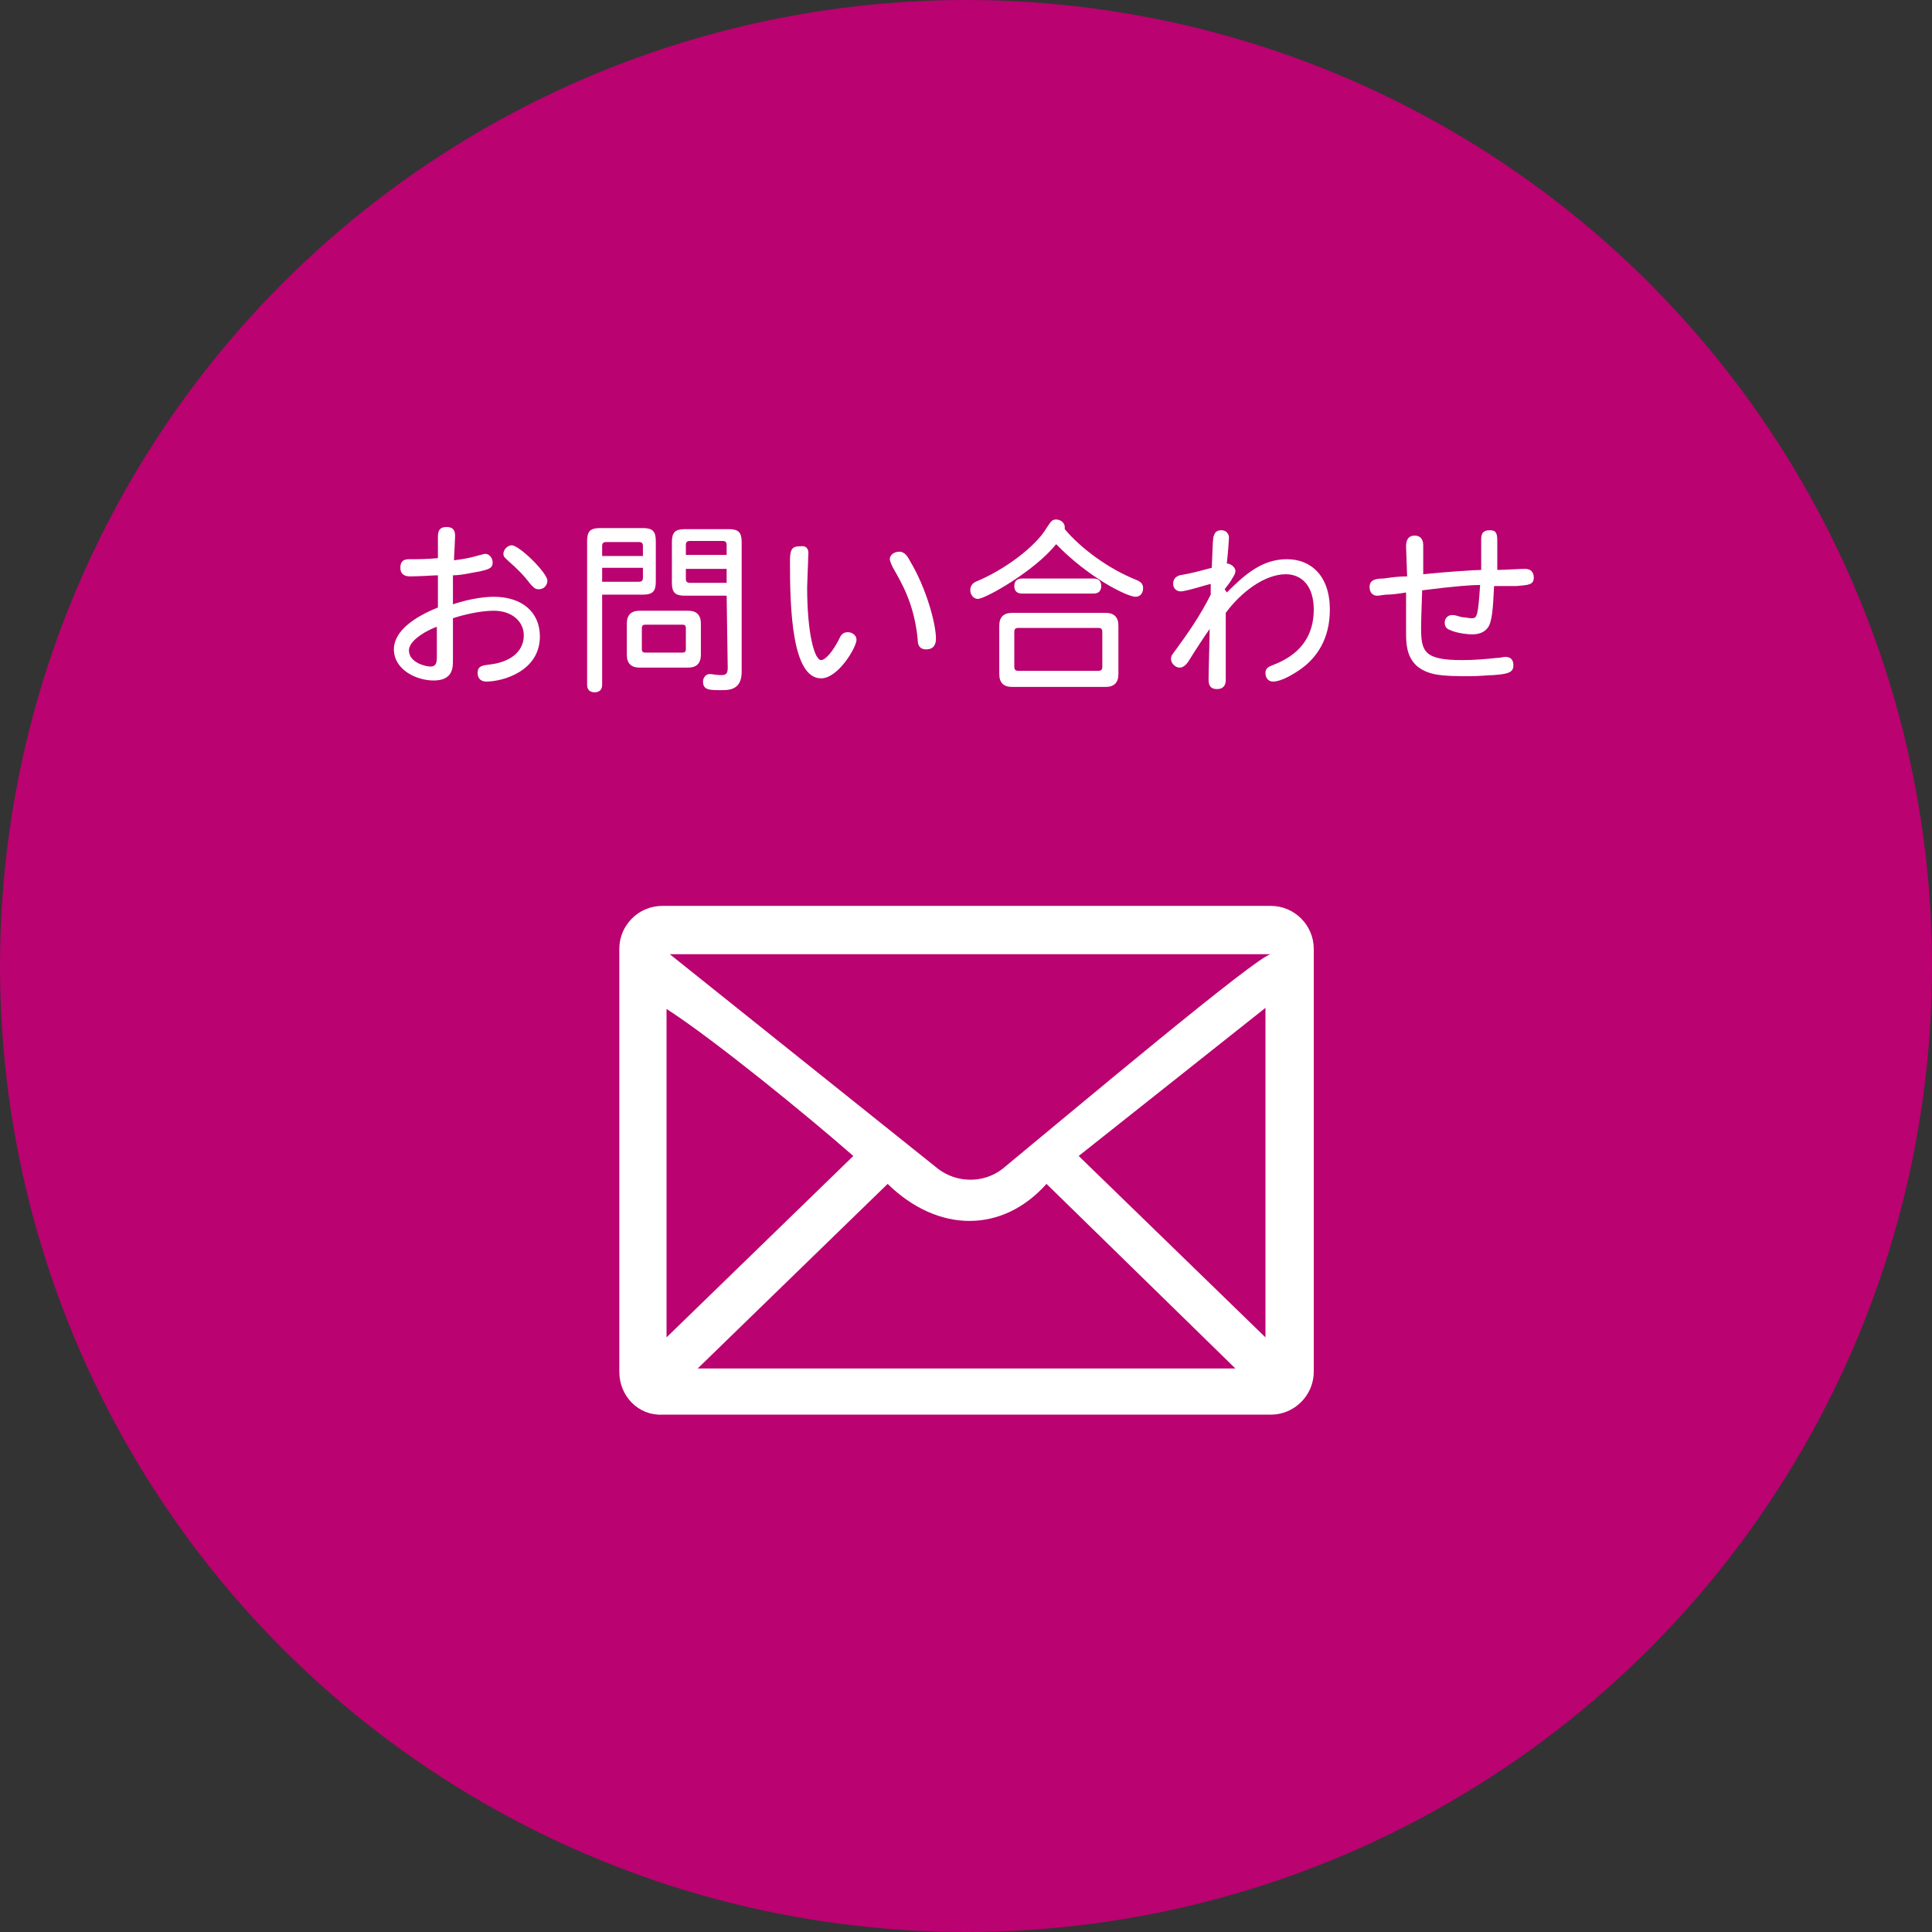
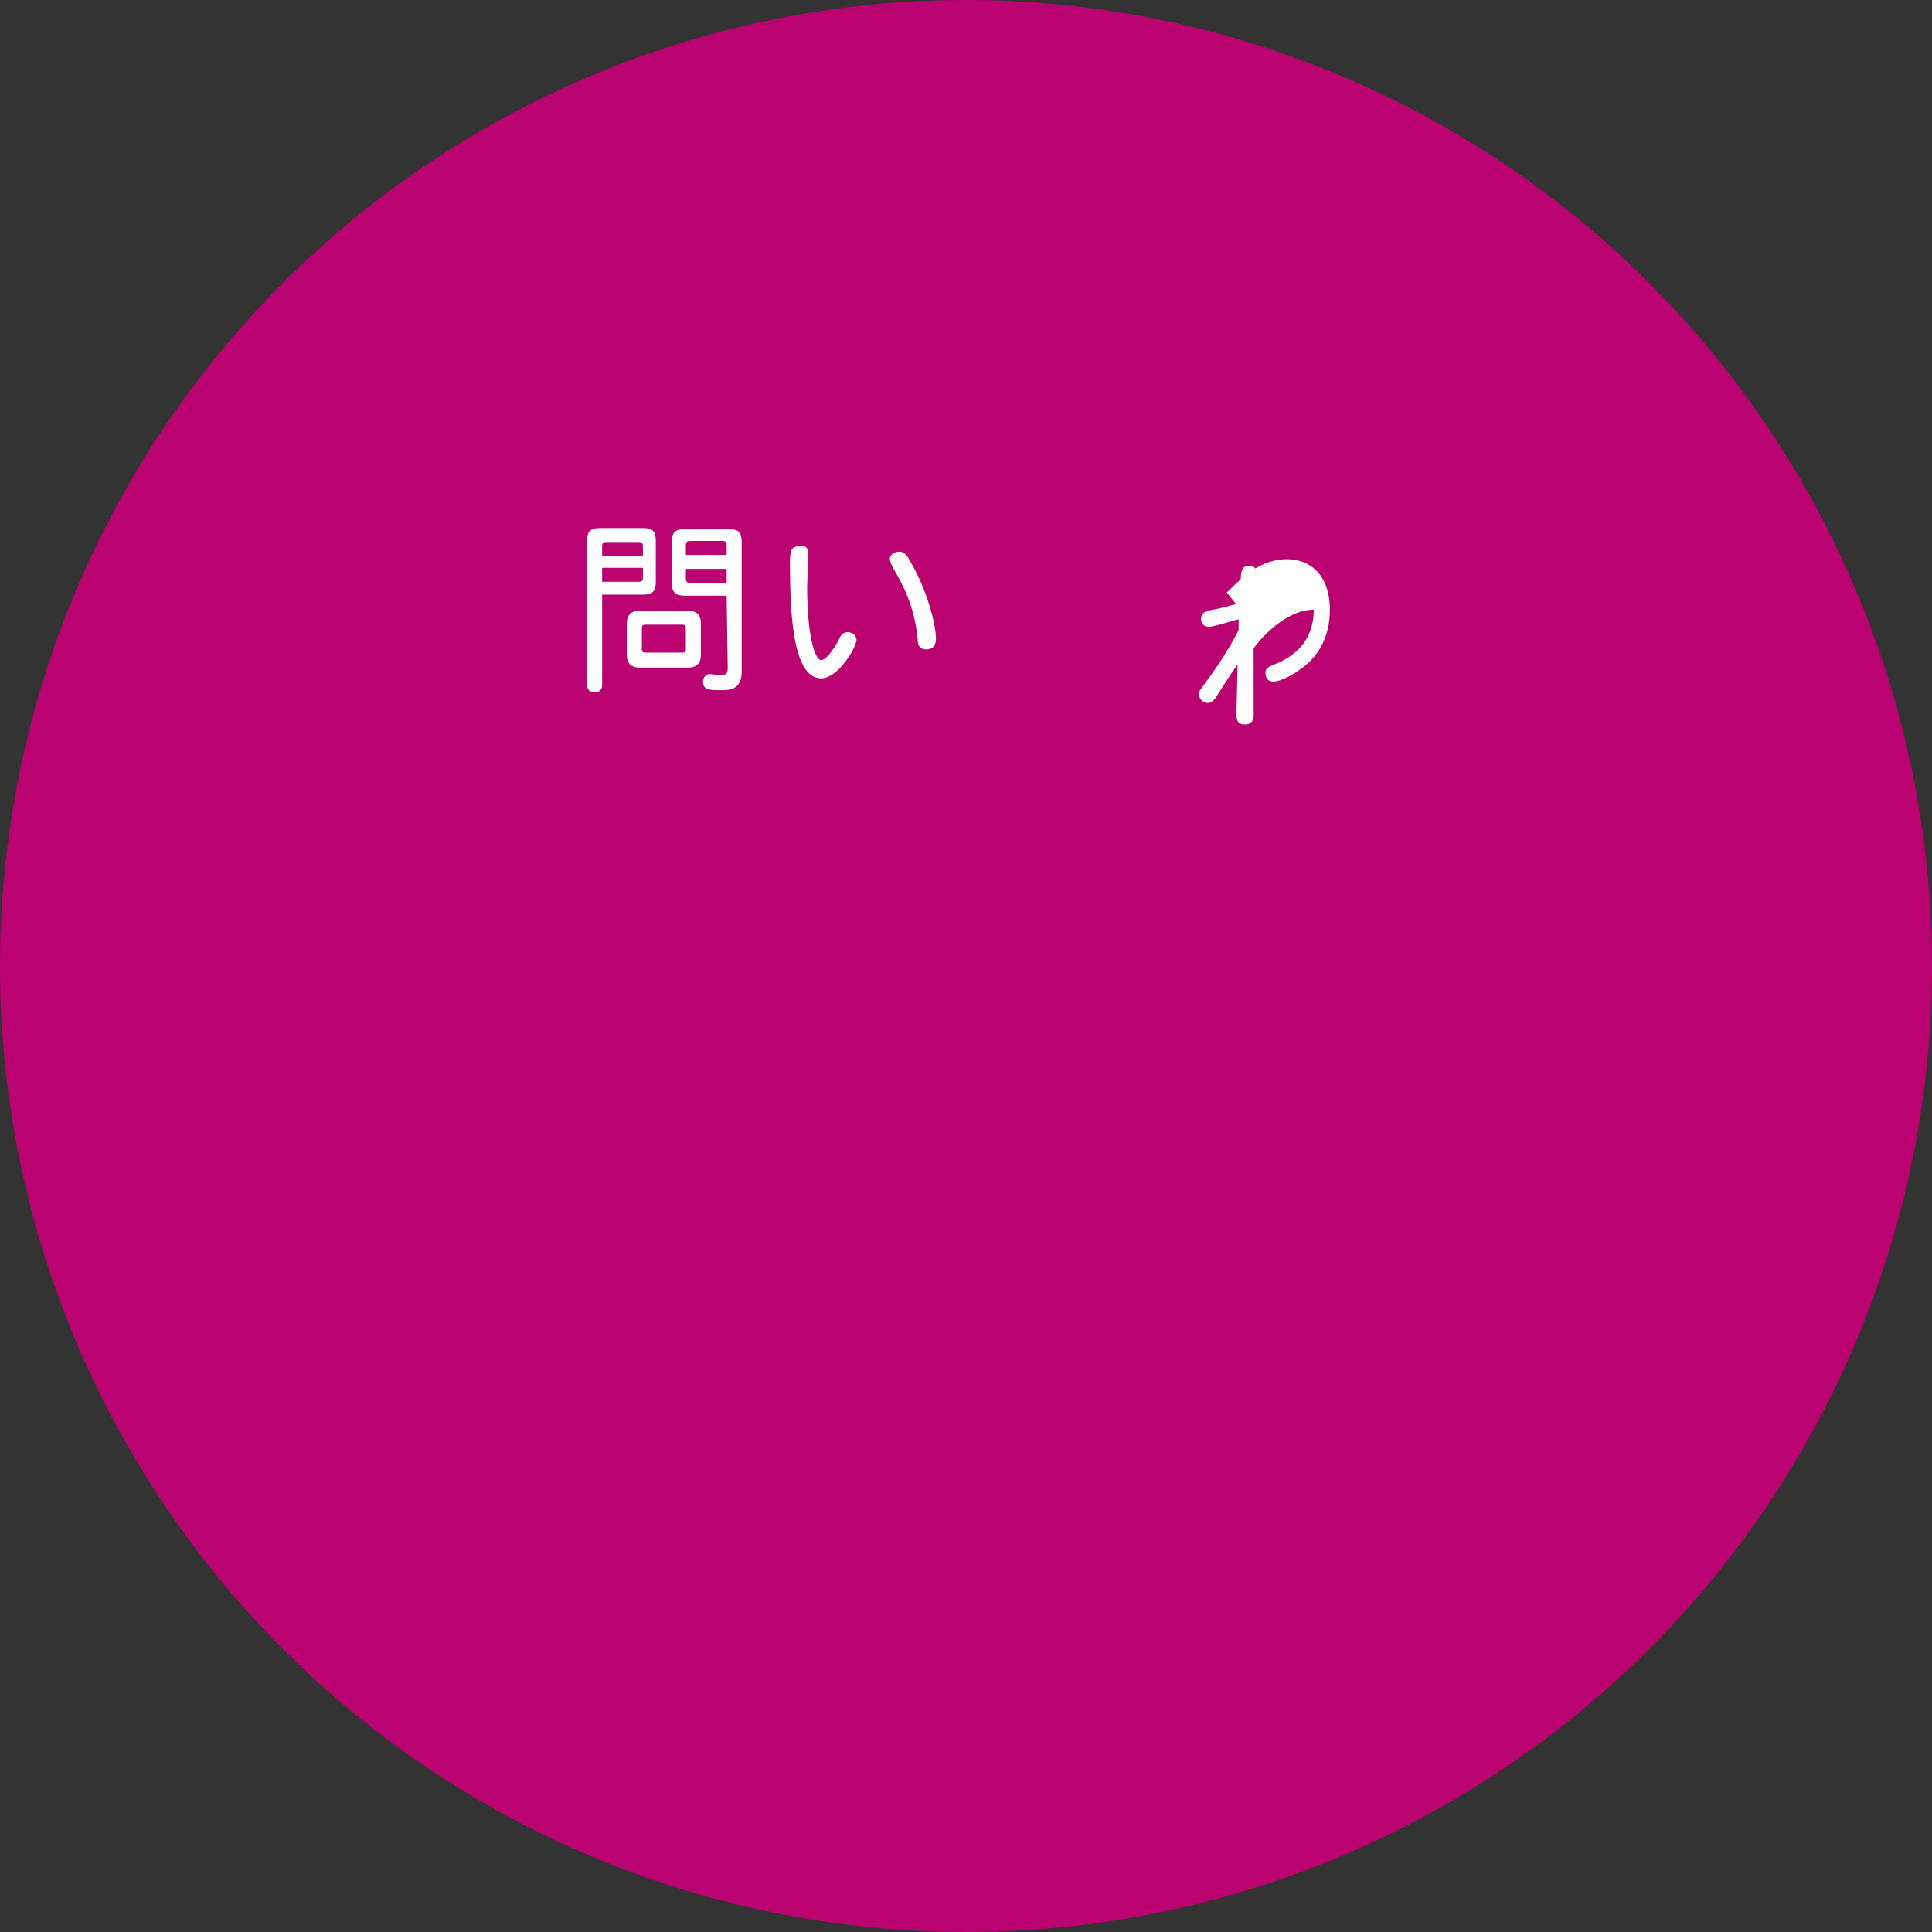
<svg xmlns="http://www.w3.org/2000/svg" version="1.1" id="_レイヤー_2" x="0px" y="0px" viewBox="0 0 180 180" style="enable-background:new 0 0 180 180;" xml:space="preserve">
  <rect x="0" y="0" width="180" height="180" fill="#333333" stroke="none" />
  <style type="text/css">
	.st0{fill:#BA0270;}
	.st1{fill:#FFFFFF;}
</style>
  <g id="_レイヤー_4">
    <circle class="st0" cx="90" cy="90" r="90" />
    <g>
      <g>
-         <path class="st1" d="M40.8,50c0-0.6,0.2-0.9,0.8-0.9c0.5,0,0.8,0.2,0.8,0.8c0,0.4-0.1,1.9-0.1,2.3c0.8-0.1,1.4-0.2,2.1-0.4     c0.4-0.1,0.7-0.2,0.8-0.2c0.4,0,0.7,0.4,0.7,0.8c0,0.6-0.4,0.7-2.1,1c-0.5,0.1-1.1,0.2-1.6,0.2c0,0.9,0,1.8,0,2.7     c1.8-0.6,3.2-0.7,3.8-0.7c2.6,0,4.3,1.4,4.3,3.7c0,3.2-3.4,4.2-5,4.2c-0.5,0-0.8-0.3-0.8-0.8c0-0.7,0.5-0.7,1.2-0.8     c1.7-0.2,3.1-1.1,3.1-2.7c0-1.3-1.1-2.3-2.8-2.3c-1.3,0-2.9,0.4-3.8,0.7c0,0,0,3.3,0,3.9c0,0.7,0,1.9-1.8,1.9     c-1.6,0-3.7-1-3.7-2.9c0-1.8,2.1-3.1,4.1-3.9c0-0.7,0-0.9,0-3c-0.4,0-1.6,0.1-2.6,0.1c-0.5,0-0.9-0.2-0.9-0.8     c0-0.5,0.2-0.8,0.8-0.8c0.9,0,1.6,0,2.7-0.1L40.8,50L40.8,50z M38.1,60.6c0,1.1,1.5,1.5,2,1.5s0.6-0.3,0.6-0.9c0-0.9,0-1.7,0-2.8     C40.3,58.5,38.1,59.5,38.1,60.6L38.1,60.6z M51,54.1c0,0.4-0.3,0.8-0.8,0.8c-0.4,0-0.5-0.2-0.8-0.5c-0.6-0.8-1.2-1.4-2-2.1     c-0.3-0.3-0.5-0.4-0.5-0.7c0-0.4,0.4-0.8,0.8-0.8C48.5,50.9,51,53.4,51,54.1L51,54.1z" />
        <path class="st1" d="M56.1,55.5v8.3c0,0.5-0.3,0.7-0.7,0.7s-0.7-0.2-0.7-0.7V50.4c0-0.9,0.3-1.2,1.2-1.2h4c0.9,0,1.2,0.3,1.2,1.2     v3.8c0,0.9-0.3,1.2-1.2,1.2H56.1L56.1,55.5z M56.1,51.8h3.8v-0.9c0-0.3-0.1-0.4-0.4-0.4h-3c-0.3,0-0.4,0.1-0.4,0.4L56.1,51.8     L56.1,51.8z M56.1,52.9v1.3h3.4c0.3,0,0.4-0.1,0.4-0.4v-0.9L56.1,52.9L56.1,52.9z M58.4,58.1c0-0.8,0.4-1.2,1.2-1.2h4.5     c0.8,0,1.2,0.4,1.2,1.2V61c0,0.8-0.4,1.2-1.2,1.2h-4.5c-0.8,0-1.2-0.4-1.2-1.2V58.1z M60.1,58.2c-0.2,0-0.3,0.1-0.3,0.3v2     c0,0.2,0.1,0.3,0.3,0.3h3.5c0.2,0,0.3-0.1,0.3-0.3v-2c0-0.2-0.1-0.3-0.3-0.3H60.1z M67.7,55.5h-3.9c-0.9,0-1.2-0.3-1.2-1.2v-3.8     c0-0.9,0.3-1.2,1.2-1.2h4.1c0.9,0,1.2,0.3,1.2,1.2v12.1c0,1.7-1.2,1.7-1.9,1.7c-1.1,0-1.7,0-1.7-0.8c0-0.4,0.3-0.7,0.6-0.7     s0.6,0.1,1.1,0.1c0.5,0,0.6-0.2,0.6-0.7L67.7,55.5L67.7,55.5z M63.9,51.7h3.8v-0.9c0-0.3-0.1-0.4-0.4-0.4h-3     c-0.3,0-0.4,0.1-0.4,0.4C63.9,50.9,63.9,51.7,63.9,51.7z M63.9,52.9v1c0,0.3,0.1,0.4,0.4,0.4h3.4v-1.3H63.9z" />
        <path class="st1" d="M75.3,51.8c0,0.5-0.1,2.5-0.1,2.9c0,4.4,0.7,6.8,1.3,6.8c0.4,0,1.1-0.8,1.7-2c0.2-0.5,0.5-0.6,0.8-0.6     c0.4,0,0.8,0.3,0.8,0.7c0,0.7-1.7,3.6-3.3,3.6c-2.7,0-2.9-6.4-2.9-10.8c0-1.1,0.1-1.5,0.9-1.5C75.1,50.8,75.4,51.1,75.3,51.8z      M83.8,51.4c0.5,0,0.8,0.5,1,0.9c1.5,2.5,2.4,5.8,2.4,7.2c0,0.2,0,1-0.9,1c-0.7,0-0.8-0.5-0.8-0.9c-0.3-3.3-1.5-5.3-2.3-6.7     c-0.2-0.4-0.3-0.7-0.3-0.8C82.9,51.7,83.3,51.4,83.8,51.4z" />
-         <path class="st1" d="M105.8,54c0.5,0.2,0.7,0.4,0.7,0.8c0,0.5-0.3,0.8-0.7,0.8c-0.8,0-4.4-1.8-7.4-4.9c-2,2.5-6.6,5.1-7.3,5.1     c-0.4,0-0.7-0.4-0.7-0.8c0-0.3,0.1-0.6,0.5-0.8c2.7-1.1,5.6-3.3,6.6-5c0.4-0.6,0.5-0.8,0.9-0.8s0.8,0.3,0.8,0.7c0,0,0,0.1,0,0.2     C100.7,51.1,103.3,53,105.8,54L105.8,54z M93.1,58.3c0-0.8,0.4-1.2,1.2-1.2h8.7c0.8,0,1.2,0.4,1.2,1.2v4.5c0,0.8-0.4,1.2-1.2,1.2     h-8.7c-0.8,0-1.2-0.4-1.2-1.2V58.3z M94.9,58.5c-0.3,0-0.4,0.1-0.4,0.4v3.2c0,0.3,0.1,0.4,0.4,0.4h7.4c0.3,0,0.4-0.1,0.4-0.4     v-3.2c0-0.3-0.1-0.4-0.4-0.4H94.9z M95.2,55.3c-0.5,0-0.7-0.3-0.7-0.7s0.2-0.7,0.7-0.7h6.7c0.5,0,0.7,0.3,0.7,0.7     s-0.2,0.7-0.7,0.7H95.2z" />
-         <path class="st1" d="M114.3,55.2c1.7-1.7,3.3-3.1,5.6-3.1c2.2,0,4,1.5,4,4.7c0,2.7-1.2,4.5-2.8,5.6c-0.3,0.2-1.6,1.1-2.5,1.1     c-0.4,0-0.7-0.3-0.7-0.8c0-0.3,0.1-0.5,0.6-0.7c1-0.4,3.9-1.5,3.9-5.2c0-2.3-1.2-3.3-2.6-3.3c-2,0-4.2,1.7-5.6,3.6     c0,0.9,0,5.3,0,6.3c0,0.5-0.3,0.8-0.8,0.8c-0.6,0-0.8-0.3-0.8-0.9c0-0.7,0.1-4,0.1-4.7c-0.5,0.7-1.6,2.4-1.9,2.9     c-0.3,0.5-0.6,0.7-0.9,0.7c-0.4,0-0.8-0.4-0.8-0.8c0-0.3,0.1-0.4,0.4-0.8c1.1-1.5,2.3-3.2,3.3-5.2c0-0.2,0-0.9,0-1     c-0.1,0-2.3,0.7-2.8,0.7c-0.4,0-0.7-0.3-0.7-0.7c0-0.5,0.3-0.7,0.6-0.8c0.5-0.1,0.8-0.1,3-0.7c0.1-2.5,0.1-2.8,0.2-3     c0.1-0.4,0.4-0.5,0.7-0.5c0.4,0,0.7,0.3,0.7,0.7c0,0.2-0.1,1.5-0.2,2.4c0.3,0,0.8,0.3,0.8,0.7c0,0.2-0.1,0.4-0.3,0.7     c-0.2,0.4-0.5,0.7-0.7,1L114.3,55.2L114.3,55.2z" />
-         <path class="st1" d="M139.2,54.6c-0.1,2.2-0.2,3.4-0.6,3.9c-0.3,0.4-0.8,0.6-1.4,0.6c-0.8,0-1.7-0.2-2.1-0.4     c-0.3-0.1-0.5-0.3-0.5-0.7c0-0.4,0.3-0.7,0.7-0.7c0.3,0,0.5,0.1,0.9,0.2c0.3,0,0.6,0.1,0.9,0.1c0.5,0,0.6-0.1,0.8-3.1     c-0.7,0-2.3,0.1-5.4,0.5c0,0.4-0.1,2.5-0.1,3.5c0,2.2,0.3,3,3.8,3c1.2,0,2.3-0.1,3.2-0.2c0.4,0,0.7-0.1,0.8-0.1     c0.5,0,0.8,0.2,0.8,0.8c0,0.7-0.6,0.8-1.9,0.9c-0.5,0-1.2,0.1-2.2,0.1c-1,0-2.4,0-3.3-0.2c-2.6-0.6-2.6-2.6-2.6-4     c0-0.6,0-3.1,0-3.6c-0.6,0.1-1.3,0.2-1.8,0.2c-0.3,0-0.6,0.1-0.9,0.1c-0.4,0-0.7-0.3-0.7-0.8c0-0.7,0.6-0.8,1.3-0.8     c0.7-0.1,1.4-0.2,2.2-0.2c0-0.4-0.1-2.4-0.1-2.8c0-0.7,0.3-1,0.8-1s0.8,0.3,0.8,0.9c0,0.4,0,2.4,0,2.7c1.9-0.2,4.7-0.4,5.4-0.4     c0-0.4,0-2.5,0-2.9c0-0.6,0.3-0.8,0.8-0.8c0.6,0,0.7,0.3,0.7,1c0,0.4,0,2.4,0,2.7c0.6,0,2-0.1,2.6-0.1c0.5,0,0.8,0.3,0.8,0.8     c0,0.7-0.5,0.7-1.6,0.8L139.2,54.6L139.2,54.6z" />
+         <path class="st1" d="M114.3,55.2c1.7-1.7,3.3-3.1,5.6-3.1c2.2,0,4,1.5,4,4.7c0,2.7-1.2,4.5-2.8,5.6c-0.3,0.2-1.6,1.1-2.5,1.1     c-0.4,0-0.7-0.3-0.7-0.8c0-0.3,0.1-0.5,0.6-0.7c1-0.4,3.9-1.5,3.9-5.2c-2,0-4.2,1.7-5.6,3.6     c0,0.9,0,5.3,0,6.3c0,0.5-0.3,0.8-0.8,0.8c-0.6,0-0.8-0.3-0.8-0.9c0-0.7,0.1-4,0.1-4.7c-0.5,0.7-1.6,2.4-1.9,2.9     c-0.3,0.5-0.6,0.7-0.9,0.7c-0.4,0-0.8-0.4-0.8-0.8c0-0.3,0.1-0.4,0.4-0.8c1.1-1.5,2.3-3.2,3.3-5.2c0-0.2,0-0.9,0-1     c-0.1,0-2.3,0.7-2.8,0.7c-0.4,0-0.7-0.3-0.7-0.7c0-0.5,0.3-0.7,0.6-0.8c0.5-0.1,0.8-0.1,3-0.7c0.1-2.5,0.1-2.8,0.2-3     c0.1-0.4,0.4-0.5,0.7-0.5c0.4,0,0.7,0.3,0.7,0.7c0,0.2-0.1,1.5-0.2,2.4c0.3,0,0.8,0.3,0.8,0.7c0,0.2-0.1,0.4-0.3,0.7     c-0.2,0.4-0.5,0.7-0.7,1L114.3,55.2L114.3,55.2z" />
      </g>
-       <path class="st1" d="M57.7,127.8V88.4c0-2.2,1.8-4,4-4h56.7c2.2,0,4,1.8,4,4v39.4c0,2.2-1.8,4-4,4H61.7    C59.5,131.9,57.7,130.1,57.7,127.8z M65,127.5h50.1l-17.6-17.2c-4.1,4.6-10.1,4.6-14.8,0L65,127.5L65,127.5z M62.1,124.6    l17.4-16.9c-4.1-3.6-12.9-10.8-17.4-13.7C62.1,94,62.1,124.6,62.1,124.6z M100.5,107.7l17.4,16.9V93.9L100.5,107.7z M93.4,108.9    c6.9-5.7,23.8-19.9,25-20h-56l25,20C89.1,110.2,91.6,110.3,93.4,108.9L93.4,108.9z" />
    </g>
  </g>
</svg>